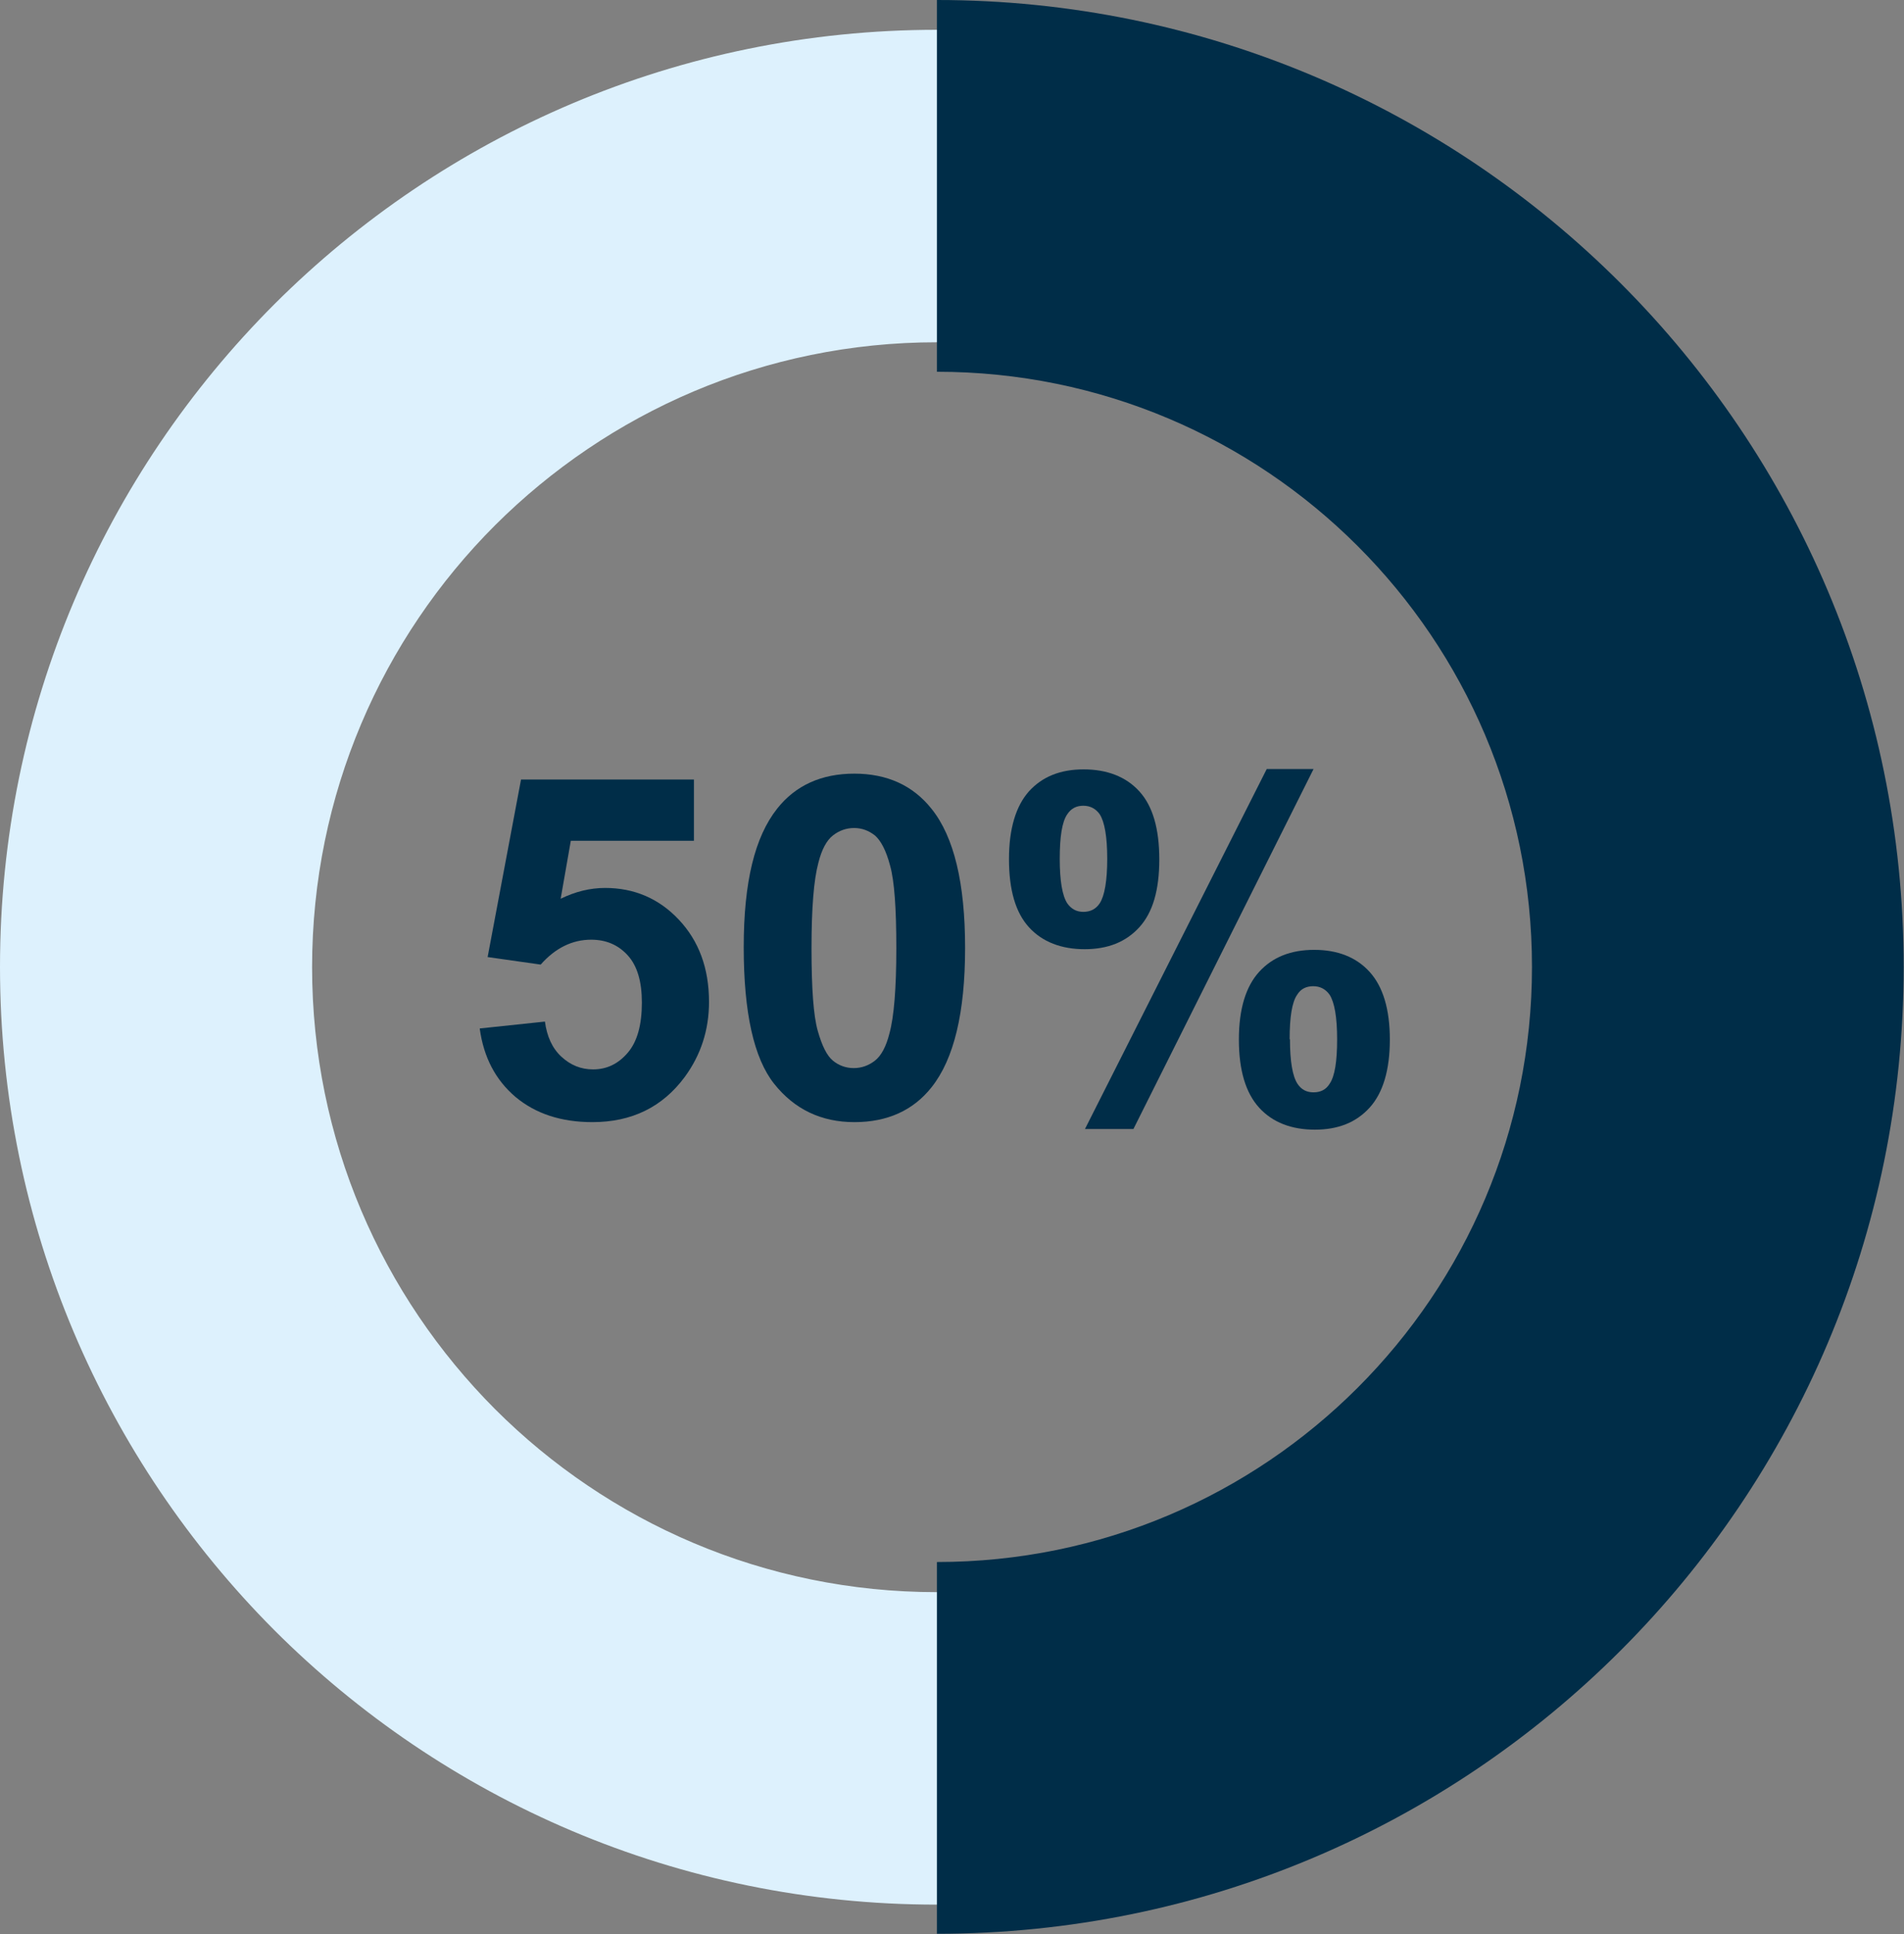
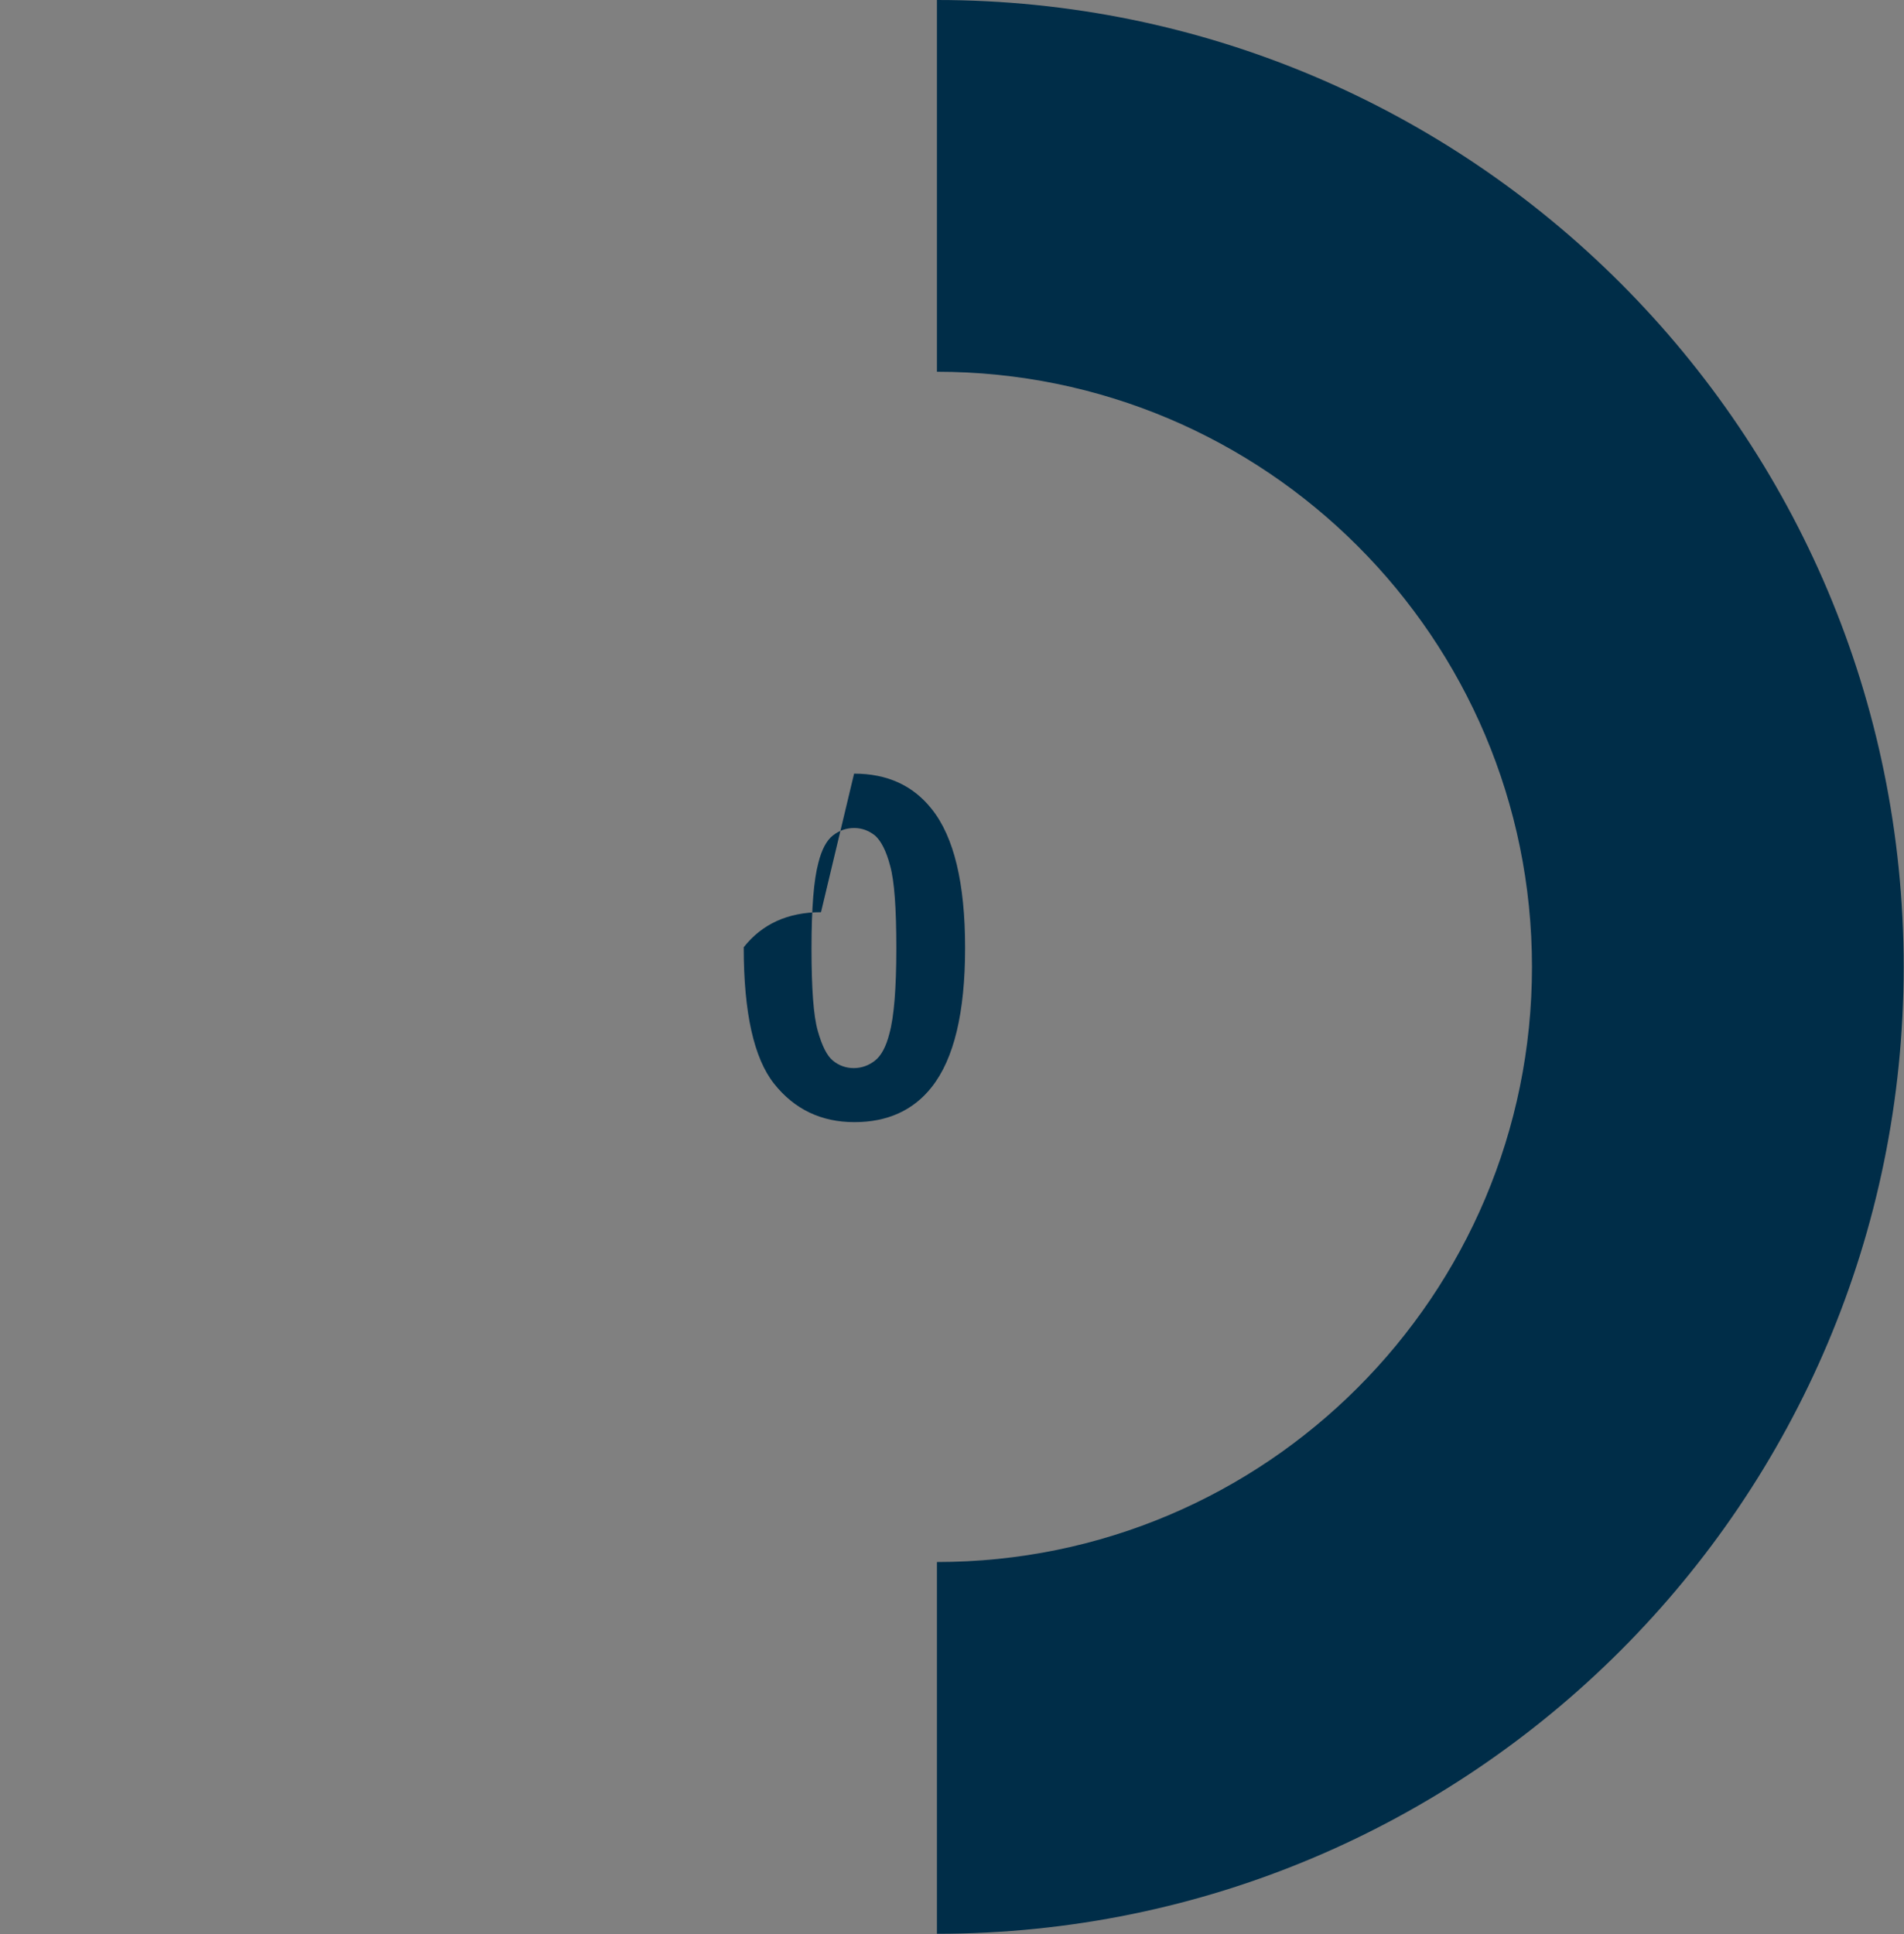
<svg xmlns="http://www.w3.org/2000/svg" id="Warstwa_9" viewBox="0 0 58.14 59.05">
  <rect x="0" y="0" width="58.14" height="59.05" fill="#808080" stroke="none" />
-   <path d="M28.61,1.91c7.63,0,14.53,3.09,19.53,8.09,5,5,8.09,11.9,8.09,19.53s-3.09,14.53-8.09,19.53c-5,5-11.9,8.09-19.53,8.09s-14.53-3.09-19.53-8.09C4.09,44.05,1,37.15,1,29.52s3.09-14.53,8.09-19.53C14.09,5,20.99,1.91,28.61,1.91M42.81,15.33c-3.63-3.63-8.65-5.88-14.2-5.88s-10.56,2.25-14.2,5.88c-3.63,3.63-5.88,8.65-5.88,14.2s2.25,10.56,5.88,14.2c3.63,3.63,8.65,5.88,14.2,5.88s10.56-2.25,14.2-5.88c3.63-3.63,5.88-8.65,5.88-14.2s-2.25-10.56-5.88-14.2" style="fill:#ddf1fd; stroke:#ddf1fd; stroke-miterlimit:10; stroke-width:2px;" />
  <path d="M46.78,29.52c0,10.03-8.13,18.17-18.17,18.17v11.35c16.31,0,29.52-13.22,29.52-29.52S44.92,0,28.61,0v11.35c10.03,0,18.17,8.13,18.17,18.17" style="fill:#002d48; fill-rule:evenodd;" />
-   <path d="M14.65,31.4l1.99-.21c.06.45.22.81.5,1.07s.6.39.97.39c.42,0,.77-.17,1.06-.51.29-.34.43-.85.43-1.53,0-.64-.14-1.12-.43-1.44-.29-.32-.66-.48-1.12-.48-.57,0-1.09.25-1.54.76l-1.62-.23,1.02-5.42h5.28v1.87h-3.76l-.31,1.77c.45-.22.9-.33,1.36-.33.88,0,1.64.32,2.25.97s.92,1.48.92,2.51c0,.86-.25,1.62-.74,2.29-.68.92-1.62,1.38-2.82,1.38-.96,0-1.74-.26-2.35-.77-.61-.52-.97-1.21-1.09-2.08Z" style="fill:#002d48;" />
-   <path d="M26.08,23.62c1.01,0,1.8.36,2.37,1.08.68.85,1.02,2.26,1.02,4.24s-.34,3.39-1.02,4.25c-.56.71-1.35,1.07-2.36,1.07s-1.83-.39-2.45-1.17c-.62-.78-.93-2.17-.93-4.17s.34-3.37,1.02-4.23c.56-.71,1.35-1.07,2.36-1.07ZM26.08,25.28c-.24,0-.46.08-.65.23-.19.15-.34.43-.44.83-.14.52-.21,1.38-.21,2.61s.06,2.06.19,2.52.28.76.46.91.4.23.64.23.46-.08.65-.23c.19-.15.34-.43.44-.83.14-.51.21-1.38.21-2.6s-.06-2.06-.19-2.52c-.12-.46-.28-.76-.46-.92-.19-.15-.4-.23-.64-.23Z" style="fill:#002d48;" />
-   <path d="M30.81,26.23c0-.93.21-1.62.61-2.07.41-.45.96-.67,1.67-.67s1.29.22,1.7.67.61,1.14.61,2.08-.2,1.62-.61,2.07-.96.67-1.67.67-1.29-.22-1.7-.67c-.41-.45-.61-1.14-.61-2.08ZM32.36,26.22c0,.68.08,1.13.23,1.36.12.17.28.26.49.26s.38-.08.5-.26c.15-.23.23-.69.23-1.36s-.08-1.13-.23-1.36c-.12-.17-.29-.26-.5-.26s-.37.08-.49.26c-.16.23-.23.69-.23,1.36ZM34.61,34.47h-1.48l5.55-10.99h1.43l-5.5,10.99ZM37.83,31.74c0-.93.21-1.62.62-2.07.41-.45.97-.67,1.68-.67s1.28.22,1.69.67.62,1.14.62,2.07-.21,1.63-.62,2.08c-.41.45-.96.67-1.67.67s-1.29-.22-1.7-.67c-.41-.45-.62-1.14-.62-2.08ZM39.39,31.73c0,.68.08,1.13.23,1.36.12.18.28.26.49.26s.38-.08.49-.26c.16-.23.23-.69.23-1.36s-.08-1.13-.23-1.36c-.12-.17-.29-.26-.5-.26s-.38.08-.49.26c-.16.23-.23.69-.23,1.36Z" style="fill:#002d48;" />
+   <path d="M26.08,23.62c1.01,0,1.8.36,2.37,1.08.68.85,1.02,2.26,1.02,4.24s-.34,3.39-1.02,4.25c-.56.71-1.35,1.07-2.36,1.07s-1.83-.39-2.45-1.17c-.62-.78-.93-2.17-.93-4.17c.56-.71,1.35-1.07,2.36-1.07ZM26.08,25.28c-.24,0-.46.08-.65.23-.19.15-.34.43-.44.83-.14.52-.21,1.38-.21,2.61s.06,2.06.19,2.52.28.76.46.91.4.23.64.23.46-.08.65-.23c.19-.15.34-.43.44-.83.14-.51.21-1.38.21-2.6s-.06-2.06-.19-2.52c-.12-.46-.28-.76-.46-.92-.19-.15-.4-.23-.64-.23Z" style="fill:#002d48;" />
</svg>